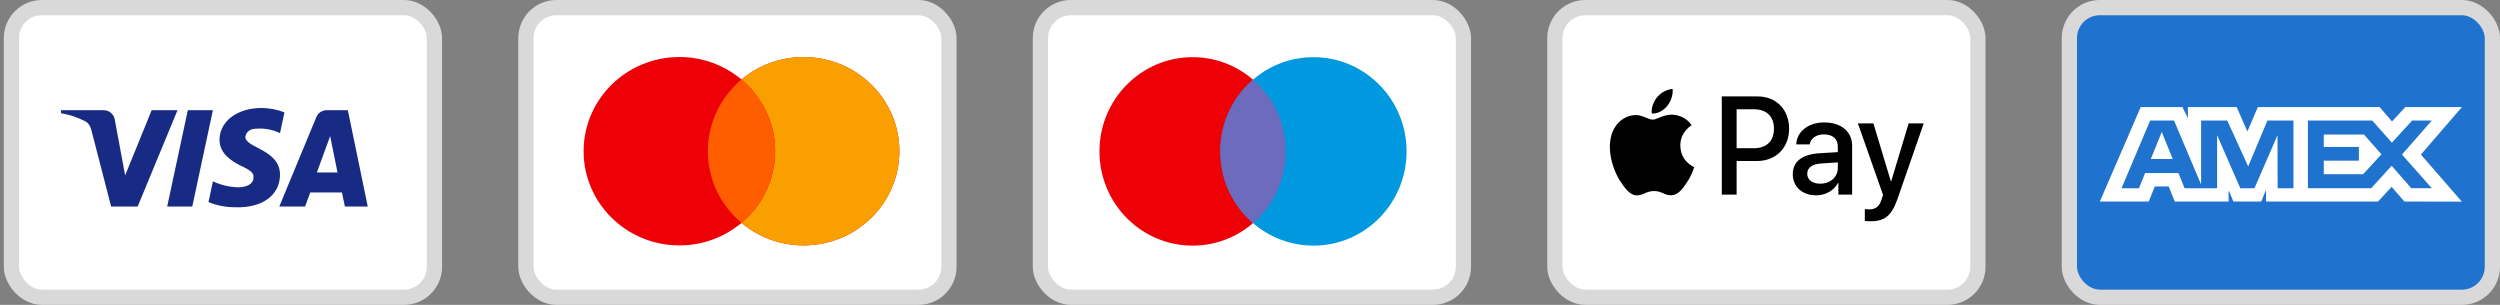
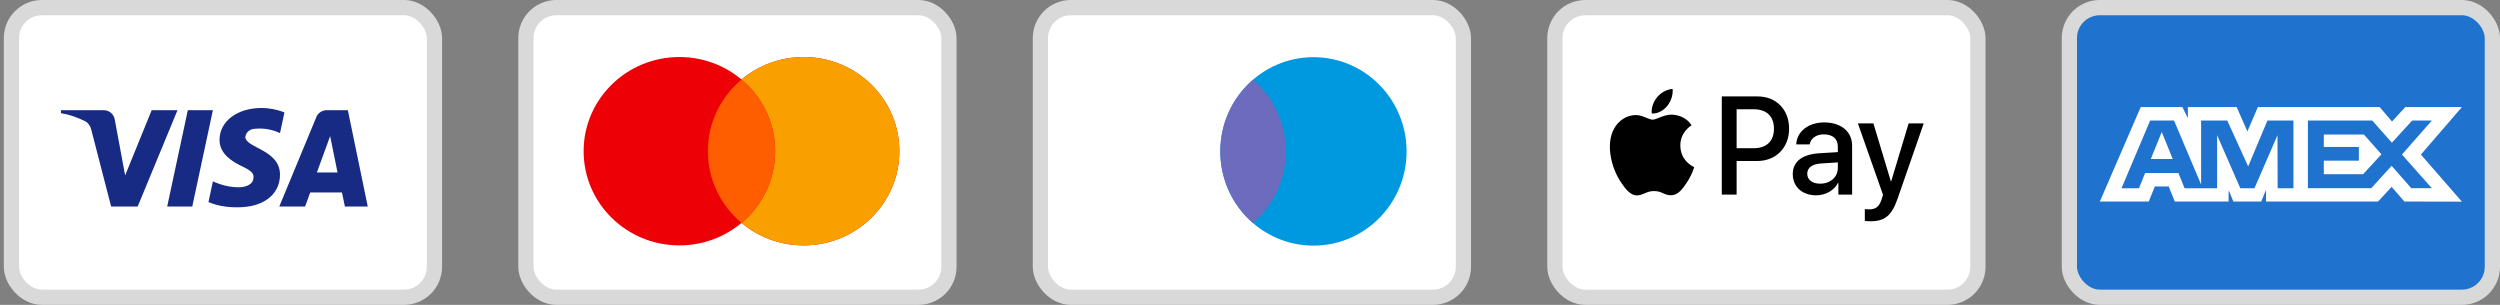
<svg xmlns="http://www.w3.org/2000/svg" fill="none" viewBox="0 0 164 20" height="20" width="164">
  <rect x="0" y="0" width="164" height="20" fill="#808080" stroke="none" />
  <rect stroke="#D9D9D9" fill="white" rx="2" height="19" width="27.75" y="0.5" x="0.75" />
  <path fill="#172B85" d="M9.031 13.549H7.29L5.984 8.494C5.922 8.261 5.79 8.056 5.596 7.959C5.113 7.715 4.581 7.521 4 7.424V7.229H6.806C7.193 7.229 7.483 7.521 7.532 7.861L8.209 11.507L9.95 7.229H11.644L9.031 13.549ZM12.612 13.549H10.967L12.321 7.229H13.966L12.612 13.549ZM16.094 8.98C16.143 8.639 16.433 8.445 16.772 8.445C17.304 8.396 17.884 8.494 18.368 8.736L18.659 7.376C18.175 7.181 17.642 7.083 17.159 7.083C15.563 7.083 14.401 7.959 14.401 9.174C14.401 10.098 15.224 10.583 15.805 10.875C16.433 11.167 16.675 11.361 16.627 11.653C16.627 12.09 16.143 12.285 15.659 12.285C15.079 12.285 14.498 12.139 13.966 11.896L13.676 13.257C14.257 13.5 14.885 13.597 15.466 13.597C17.256 13.645 18.368 12.771 18.368 11.458C18.368 9.805 16.094 9.709 16.094 8.98ZM24.125 13.549L22.819 7.229H21.416C21.126 7.229 20.835 7.424 20.738 7.715L18.32 13.549H20.013L20.351 12.625H22.432L22.625 13.549H24.125ZM21.658 8.931L22.141 11.313H20.787L21.658 8.931Z" clip-rule="evenodd" fill-rule="evenodd" />
  <rect stroke="#D9D9D9" fill="white" rx="2" height="19" width="27.75" y="0.5" x="34.5" />
  <path fill="#ED0006" d="M48.643 14.622C47.546 15.542 46.123 16.098 44.568 16.098C41.098 16.098 38.286 13.332 38.286 9.919C38.286 6.507 41.098 3.741 44.568 3.741C46.123 3.741 47.546 4.296 48.643 5.217C49.74 4.296 51.163 3.741 52.718 3.741C56.187 3.741 59 6.507 59 9.919C59 13.332 56.187 16.098 52.718 16.098C51.163 16.098 49.74 15.542 48.643 14.622Z" clip-rule="evenodd" fill-rule="evenodd" />
  <path fill="#F9A000" d="M48.643 14.622C49.993 13.489 50.85 11.802 50.85 9.919C50.85 8.036 49.993 6.35 48.643 5.217C49.74 4.296 51.163 3.741 52.718 3.741C56.187 3.741 59 6.507 59 9.919C59 13.332 56.187 16.098 52.718 16.098C51.163 16.098 49.74 15.542 48.643 14.622Z" clip-rule="evenodd" fill-rule="evenodd" />
  <path fill="#FF5E00" d="M48.643 14.622C49.993 13.489 50.85 11.802 50.85 9.919C50.85 8.036 49.993 6.35 48.643 5.217C47.292 6.35 46.435 8.036 46.435 9.919C46.435 11.802 47.292 13.489 48.643 14.622Z" clip-rule="evenodd" fill-rule="evenodd" />
  <rect stroke="#D9D9D9" fill="white" rx="2" height="19" width="27.75" y="0.5" x="68.25" />
-   <path fill="#ED0006" d="M84.346 9.931C84.346 13.345 81.61 16.113 78.235 16.113C74.861 16.113 72.125 13.345 72.125 9.931C72.125 6.517 74.861 3.75 78.235 3.75C81.61 3.75 84.346 6.517 84.346 9.931Z" />
  <path fill="#0099DF" d="M92.272 9.931C92.272 13.345 89.537 16.113 86.162 16.113C82.787 16.113 80.052 13.345 80.052 9.931C80.052 6.517 82.787 3.75 86.162 3.75C89.537 3.75 92.272 6.517 92.272 9.931Z" />
  <path fill="#6C6BBD" d="M82.199 14.636C83.512 13.502 84.345 11.815 84.345 9.931C84.345 8.047 83.512 6.36 82.199 5.227C80.885 6.36 80.052 8.047 80.052 9.931C80.052 11.815 80.885 13.502 82.199 14.636Z" clip-rule="evenodd" fill-rule="evenodd" />
  <rect stroke="#D9D9D9" fill="white" rx="2" height="19" width="27.75" y="0.5" x="102" />
  <path fill="black" d="M108.356 7.444C108.742 7.477 109.128 7.246 109.369 6.953C109.606 6.651 109.763 6.246 109.723 5.833C109.381 5.85 108.959 6.065 108.718 6.366C108.496 6.626 108.307 7.048 108.356 7.444ZM112.949 12.764V6.325H115.301C116.516 6.325 117.365 7.184 117.365 8.44C117.365 9.695 116.5 10.562 115.269 10.562H113.922V12.764H112.949ZM109.719 7.523C109.379 7.503 109.068 7.628 108.818 7.729C108.656 7.794 108.52 7.849 108.416 7.849C108.299 7.849 108.157 7.791 107.997 7.726C107.788 7.64 107.549 7.543 107.298 7.547C106.723 7.556 106.188 7.89 105.894 8.423C105.291 9.489 105.737 11.066 106.32 11.934C106.606 12.363 106.948 12.834 107.398 12.818C107.597 12.81 107.739 12.748 107.887 12.684C108.056 12.61 108.233 12.533 108.508 12.533C108.774 12.533 108.943 12.607 109.105 12.679C109.259 12.748 109.407 12.813 109.627 12.809C110.093 12.801 110.387 12.38 110.672 11.95C110.98 11.489 111.116 11.039 111.136 10.971L111.139 10.963C111.138 10.963 111.134 10.961 111.128 10.958C111.025 10.909 110.237 10.539 110.23 9.546C110.222 8.713 110.854 8.291 110.954 8.225C110.96 8.221 110.964 8.218 110.966 8.216C110.564 7.605 109.936 7.539 109.719 7.523ZM119.142 12.813C119.754 12.813 120.321 12.495 120.578 11.992H120.598V12.764H121.499V9.559C121.499 8.629 120.775 8.031 119.661 8.031C118.628 8.031 117.863 8.638 117.835 9.472H118.712C118.785 9.076 119.142 8.815 119.633 8.815C120.228 8.815 120.562 9.1 120.562 9.625V9.98L119.348 10.054C118.217 10.125 117.606 10.6 117.606 11.426C117.606 12.26 118.238 12.813 119.142 12.813ZM119.404 12.049C118.885 12.049 118.555 11.793 118.555 11.401C118.555 10.996 118.873 10.761 119.48 10.723L120.562 10.653V11.017C120.562 11.62 120.063 12.049 119.404 12.049ZM124.488 13.016C124.097 14.143 123.651 14.515 122.702 14.515C122.629 14.515 122.388 14.507 122.332 14.49V13.718C122.392 13.726 122.541 13.735 122.617 13.735C123.048 13.735 123.289 13.549 123.438 13.065L123.526 12.78L121.877 8.093H122.895L124.041 11.896H124.061L125.208 8.093H126.197L124.488 13.016ZM113.922 7.167H115.044C115.889 7.167 116.371 7.63 116.371 8.444C116.371 9.257 115.889 9.724 115.04 9.724H113.922V7.167Z" clip-rule="evenodd" fill-rule="evenodd" />
  <rect stroke="#D9D9D9" fill="#1F72CD" rx="2" height="19" width="27.75" y="0.5" x="135.75" />
  <path fill="white" d="M140.43 7.025L137.75 13.22H140.959L141.357 12.232H142.266L142.664 13.22H146.196V12.466L146.51 13.22H148.337L148.652 12.45V13.22H155.998L156.891 12.258L157.727 13.22L161.5 13.228L158.811 10.14L161.5 7.025H157.786L156.916 7.97L156.106 7.025H148.115L147.429 8.624L146.727 7.025H143.525V7.754L143.168 7.025H140.43ZM151.399 7.905H155.618L156.908 9.36L158.239 7.905H159.53L157.569 10.139L159.53 12.348H158.181L156.891 10.875L155.552 12.348H151.399V7.905ZM152.441 9.637V8.825V8.825H155.073L156.222 10.122L155.022 11.427H152.441V10.541H154.742V9.637H152.441ZM141.051 7.905H142.615L144.393 12.106V7.905H146.107L147.48 10.917L148.745 7.905H150.45V12.35H149.413L149.404 8.867L147.892 12.35H146.964L145.443 8.867V12.35H143.309L142.905 11.354H140.719L140.315 12.349H139.172L141.051 7.905ZM141.092 10.432L141.812 8.657L142.531 10.432H141.092Z" clip-rule="evenodd" fill-rule="evenodd" />
</svg>